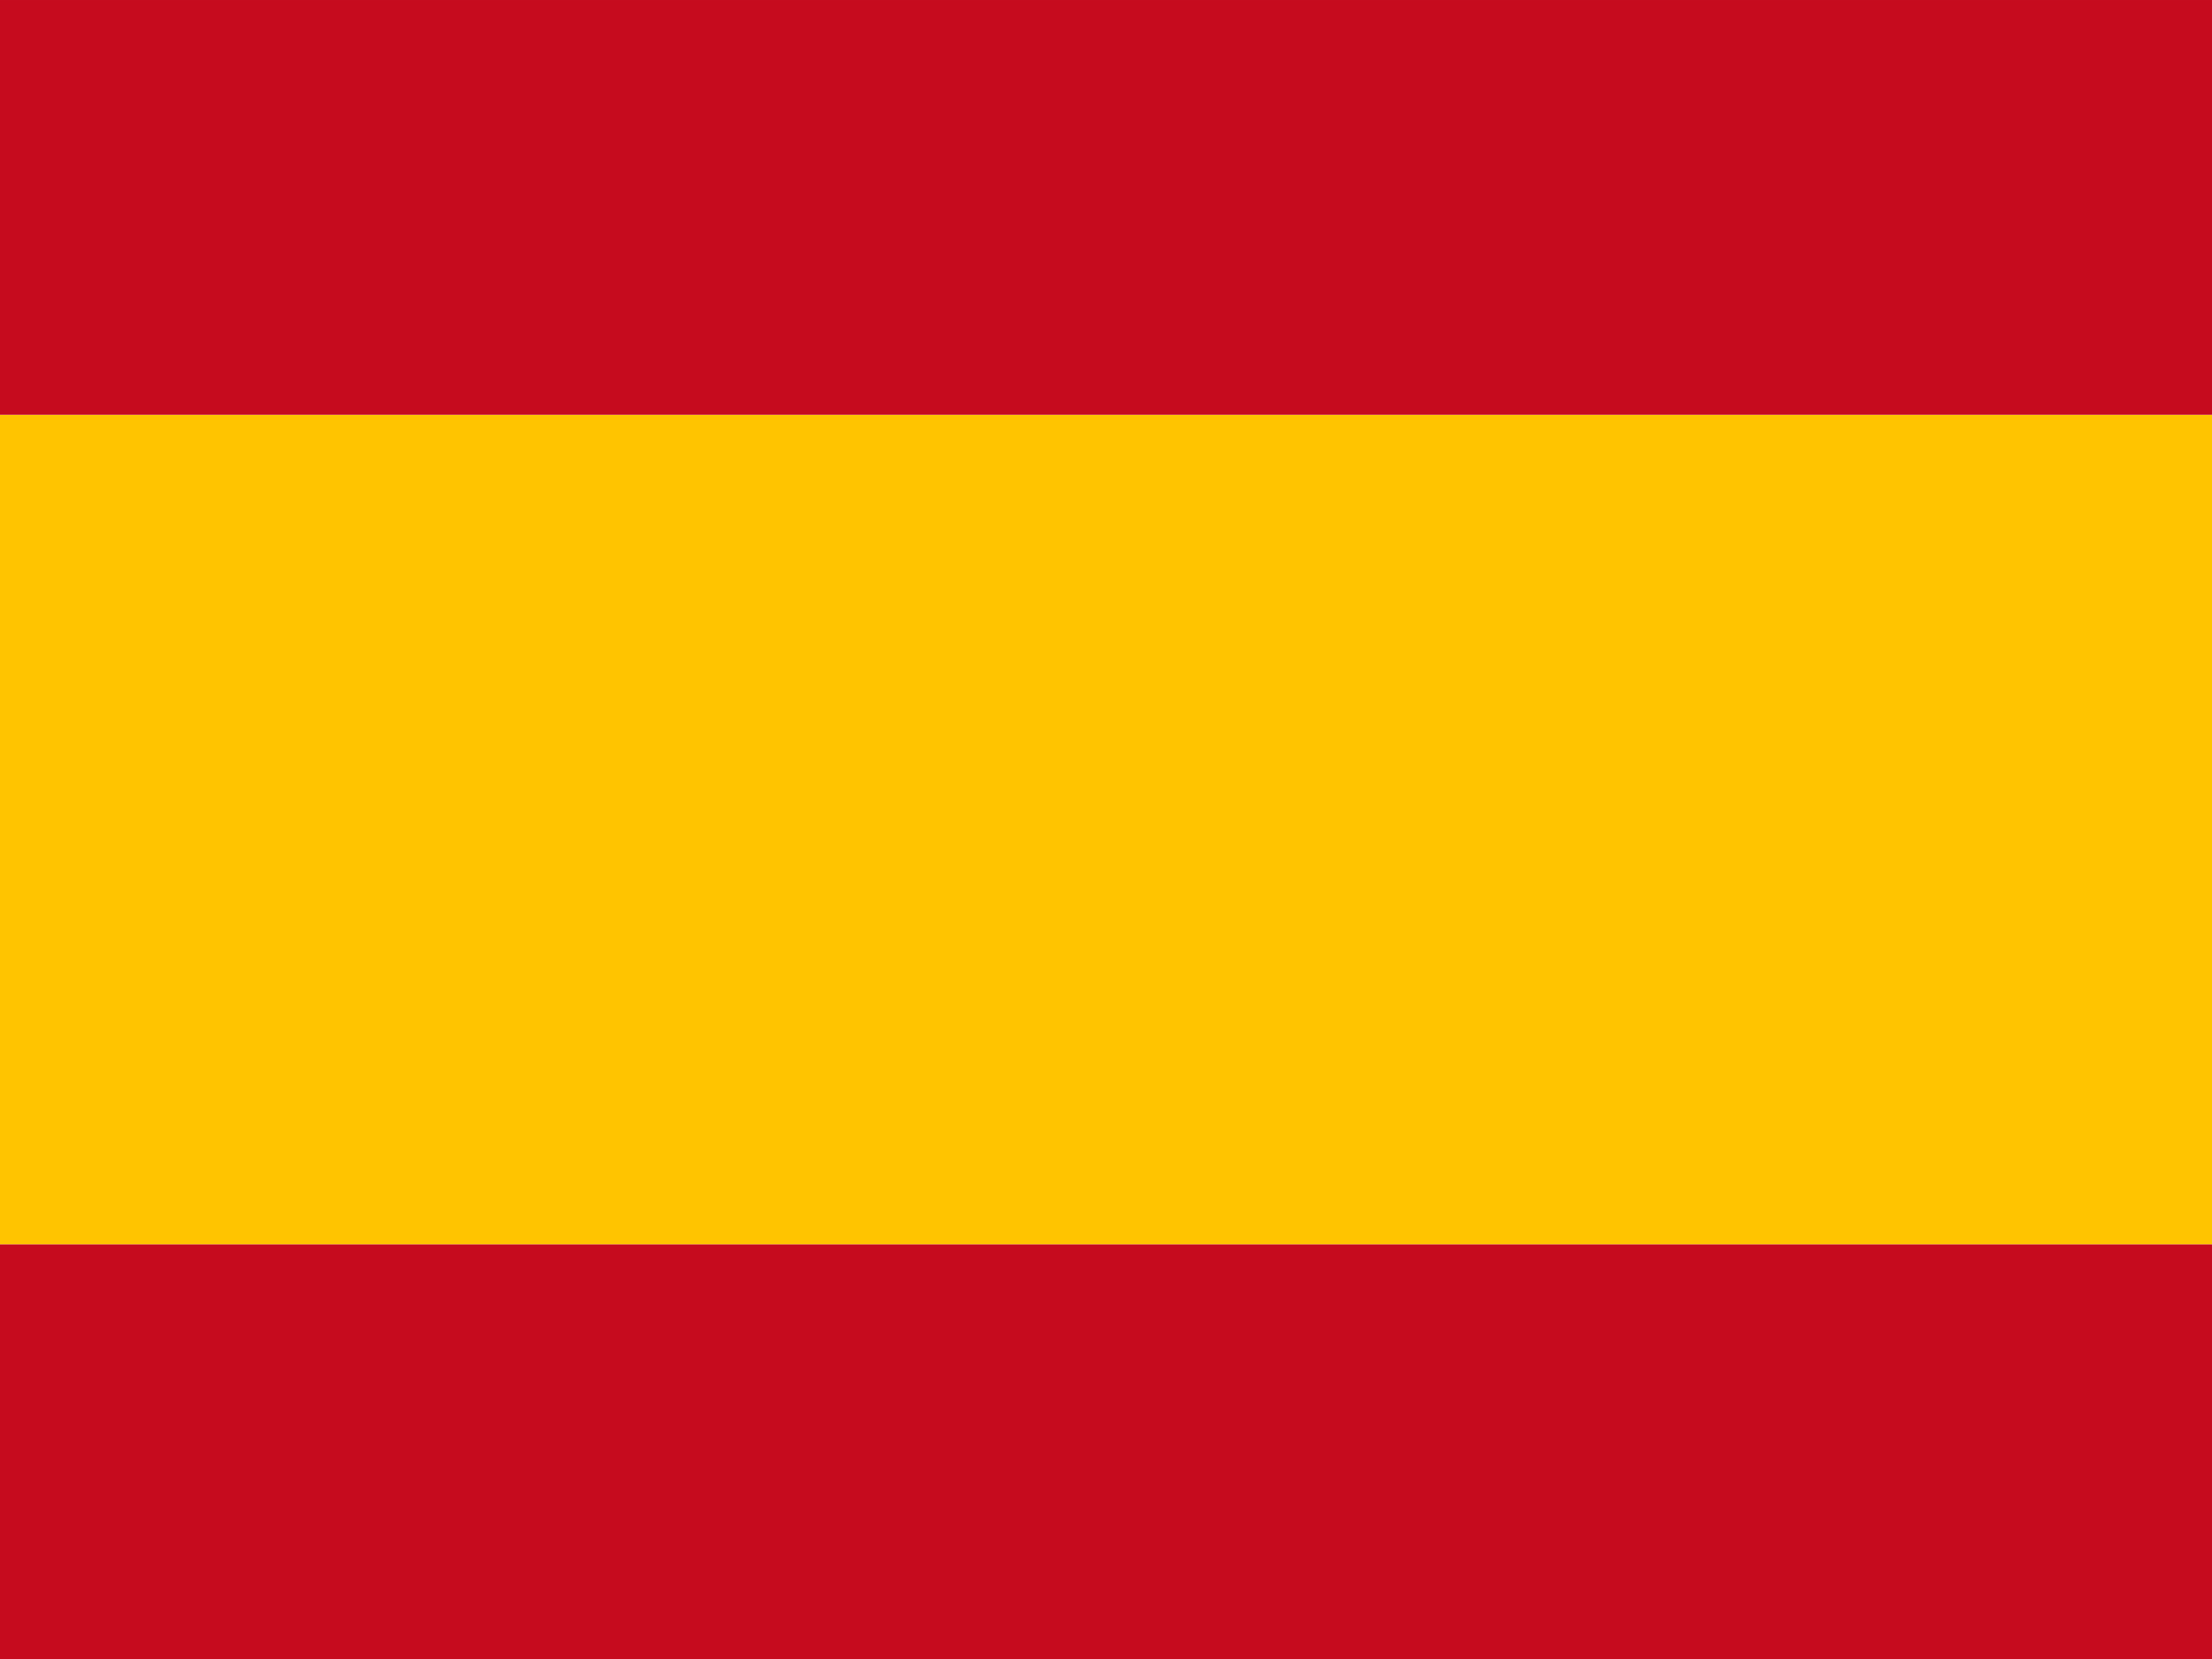
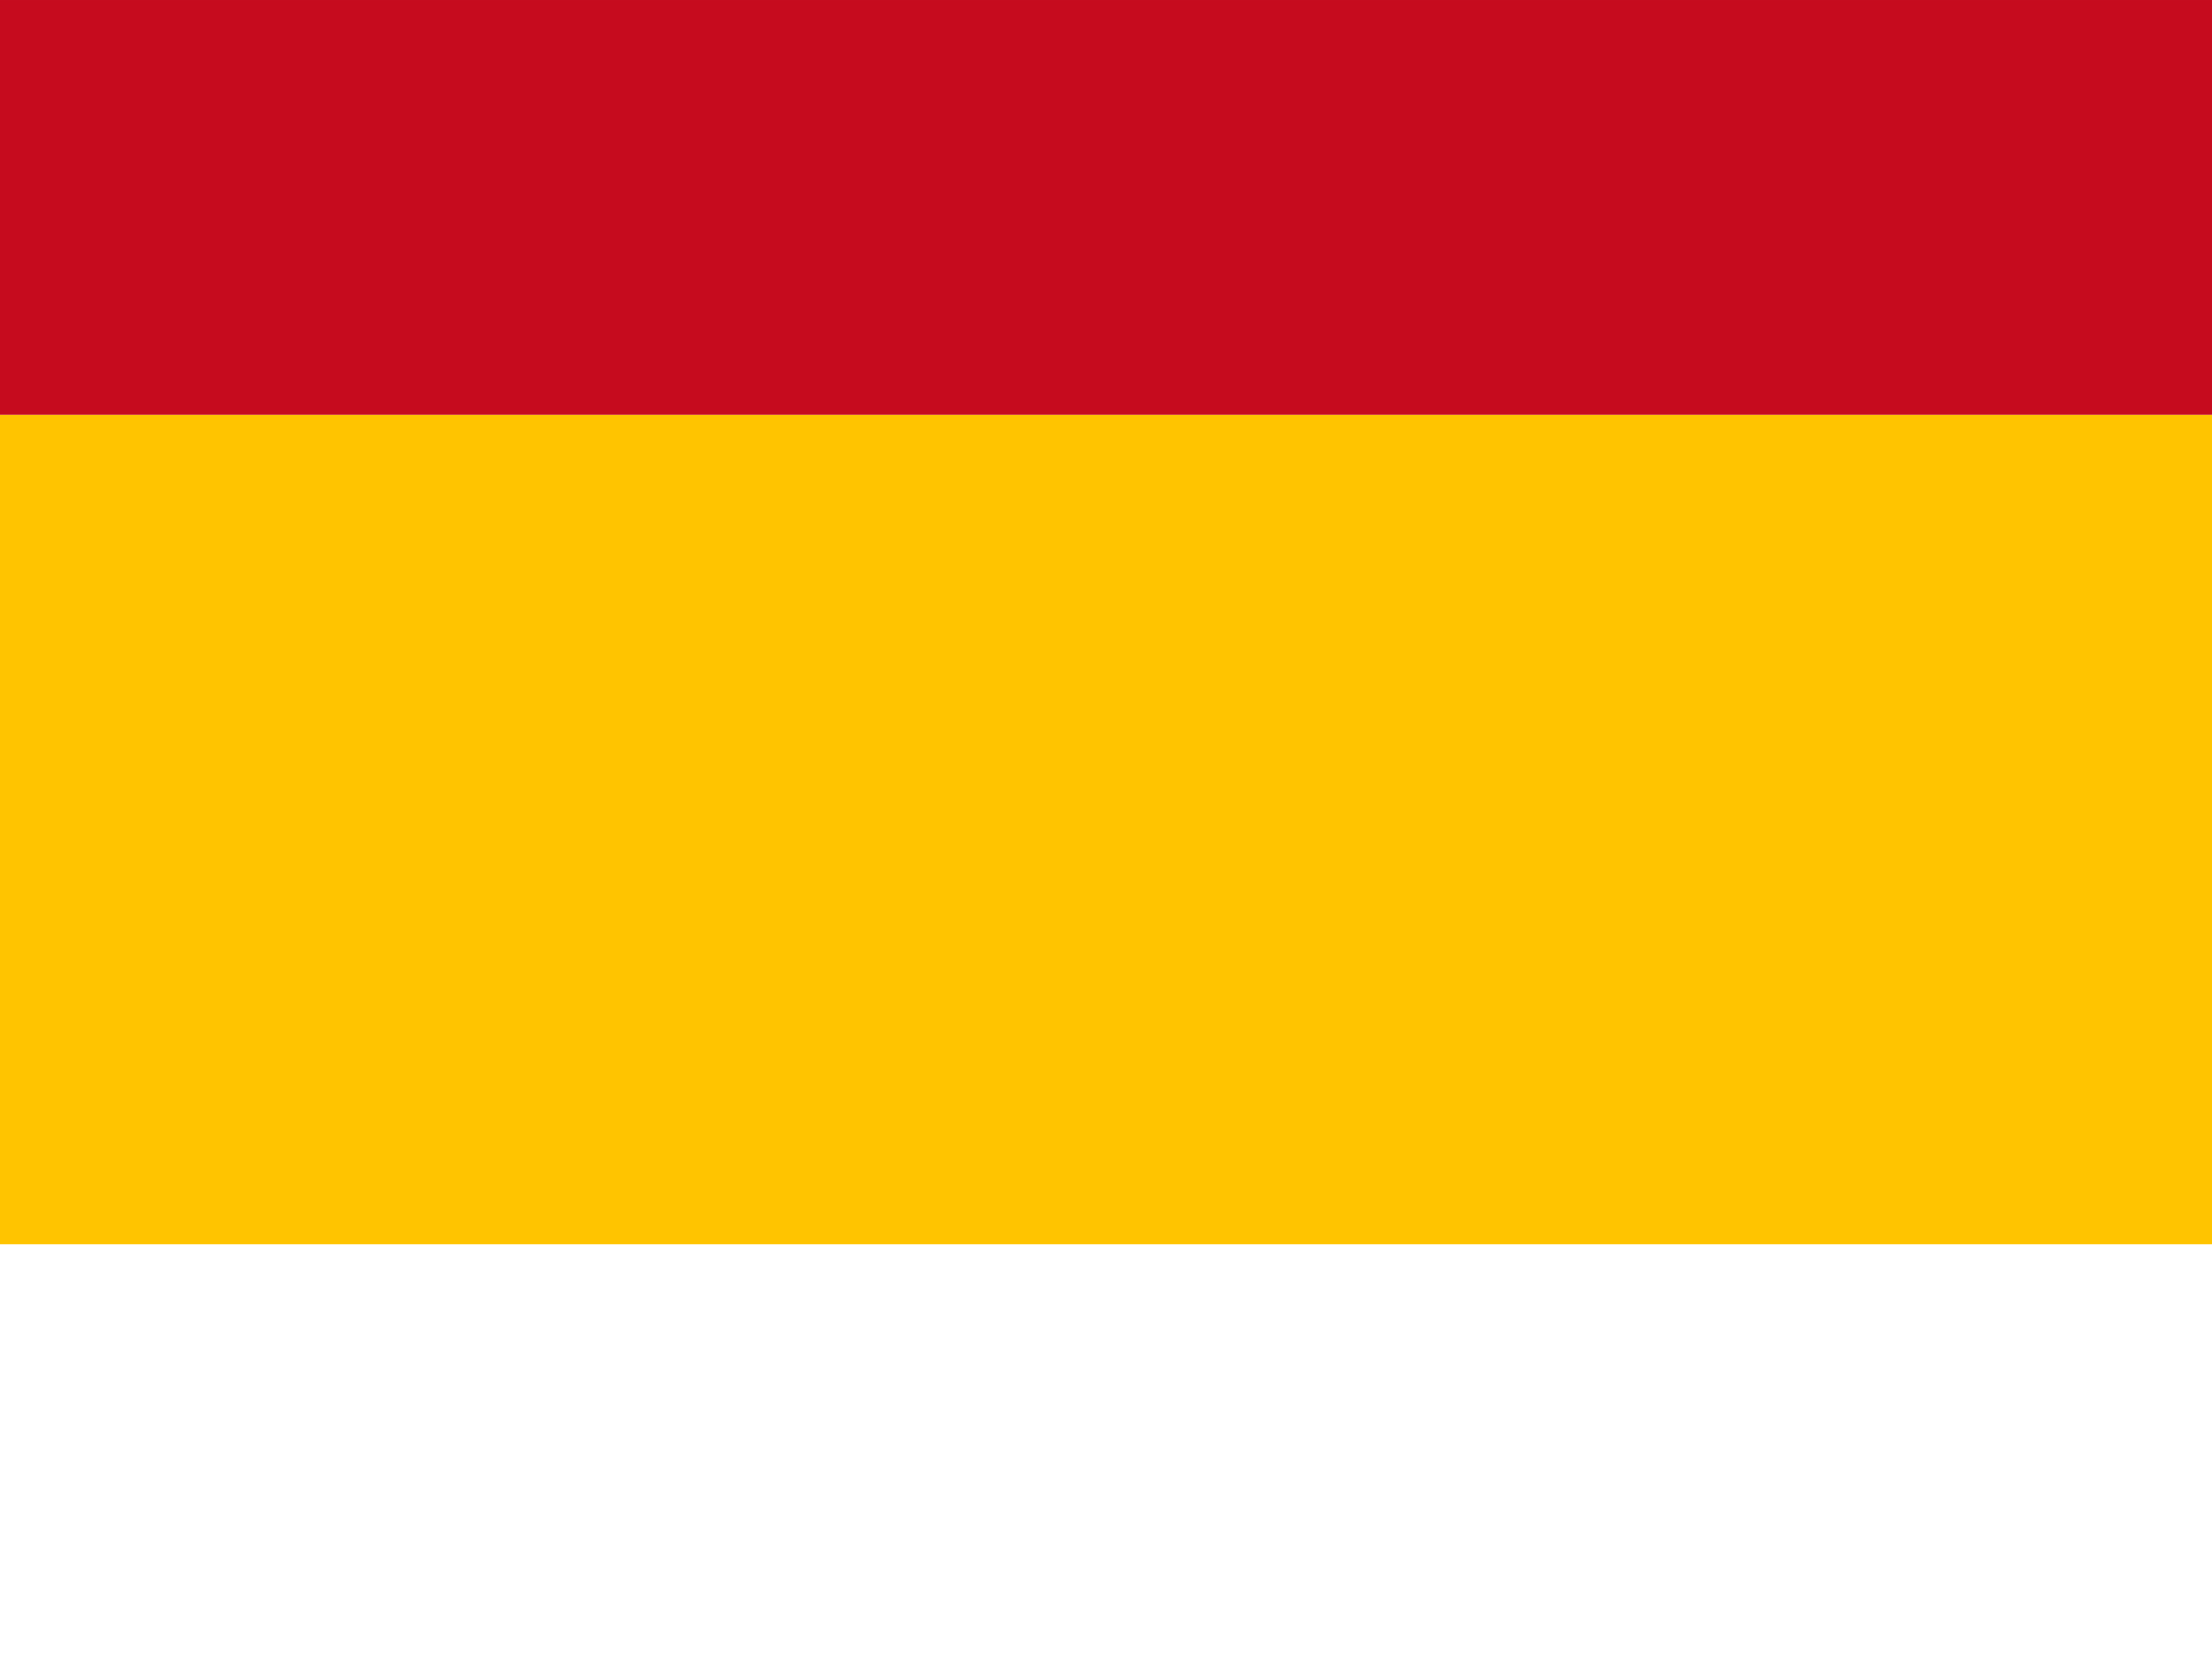
<svg xmlns="http://www.w3.org/2000/svg" xmlns:ns1="http://sodipodi.sourceforge.net/DTD/sodipodi-0.dtd" xmlns:ns2="http://www.inkscape.org/namespaces/inkscape" id="svg2" ns1:version="0.32" ns1:docname="spainflag.svg" ns2:version="0.46" ns2:output_extension="org.inkscape.output.svg.inkscape" x="0px" y="0px" width="300px" height="224.999px" viewBox="270.945 482.773 300 224.999" xml:space="preserve">
  <g id="layer1" transform="translate(0 0.4)" ns2:label="Capa 1" ns2:groupmode="layer">
    <g id="g2656" transform="translate(-.354 -.743)" ns2:export-xdpi="90.401779" ns2:export-ydpi="90.401779" ns2:export-filename="/home/claus/trabajo/nico/img/spain.png">
-       <rect id="rect2630" x="271.299" y="651.866" fill="#C60B1E" width="300" height="56.249" />
      <rect id="rect2632" x="271.299" y="539.366" fill="#FFC400" width="300" height="112.5" />
      <rect id="rect2634" x="271.299" y="483.117" fill="#C60B1E" width="300" height="56.25" />
    </g>
  </g>
</svg>